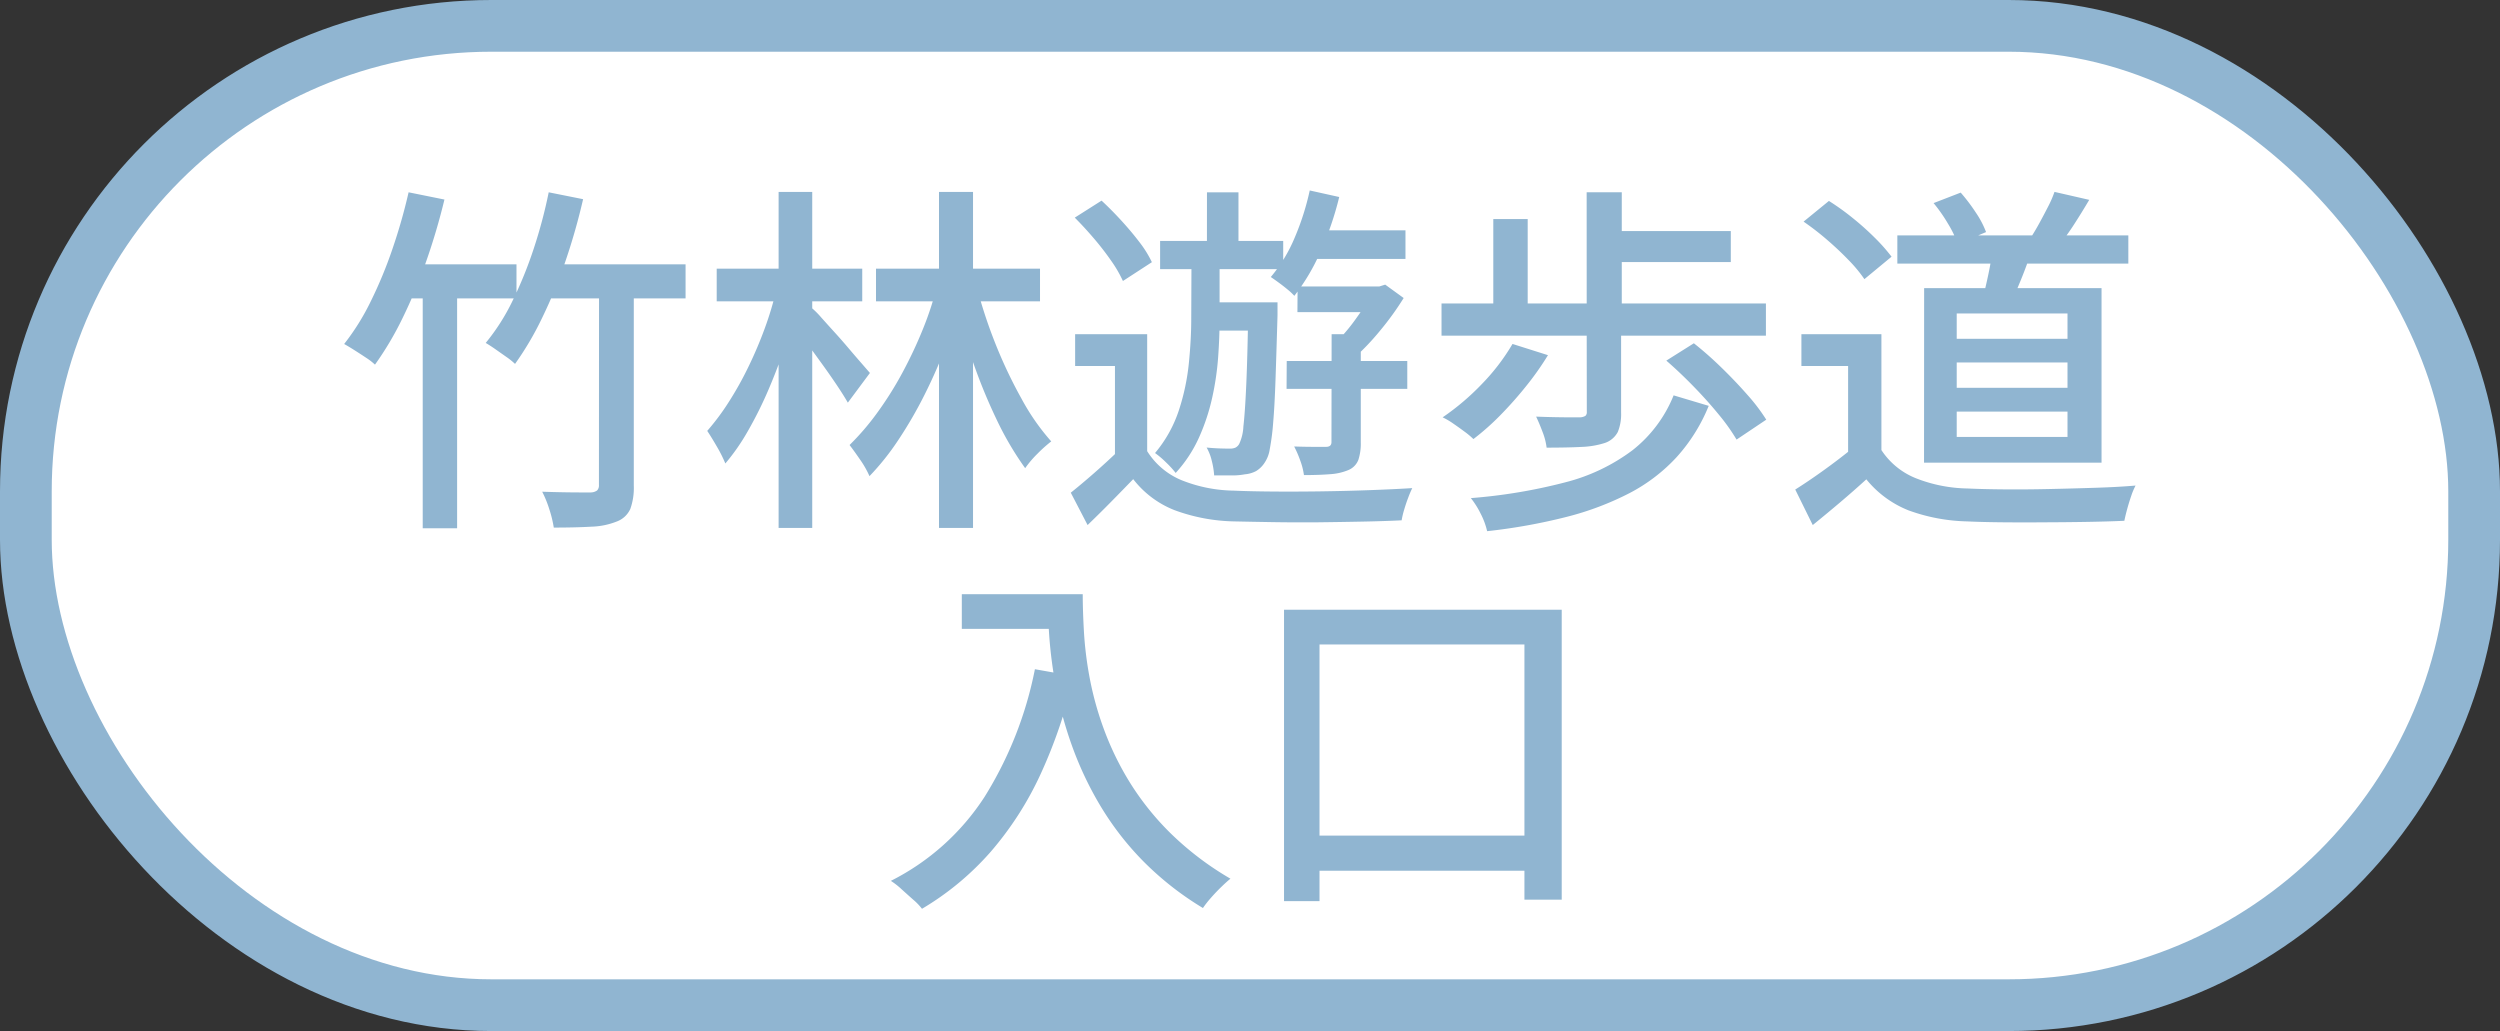
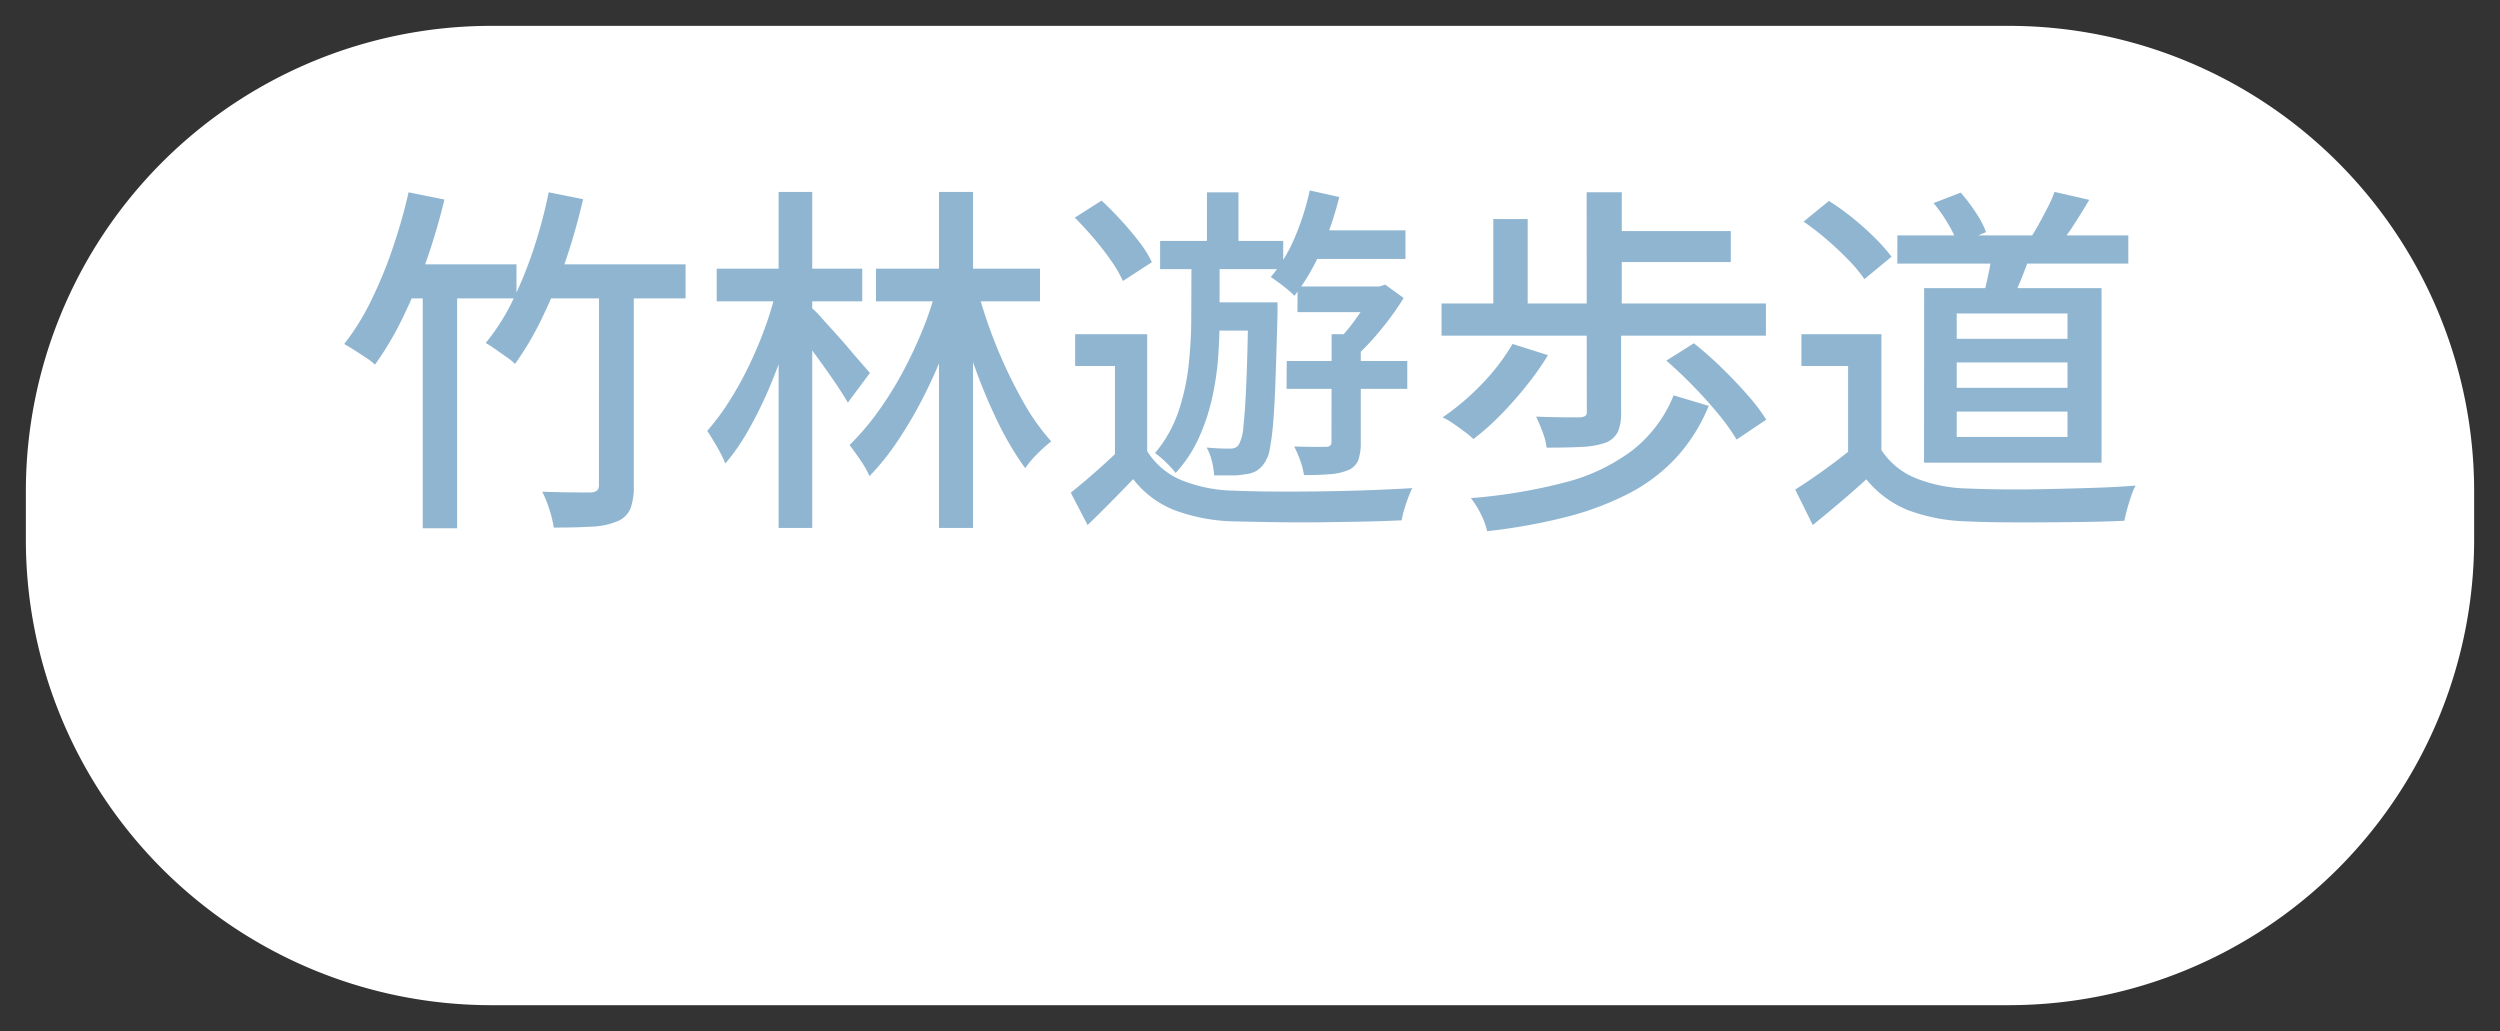
<svg xmlns="http://www.w3.org/2000/svg" width="96.672" height="39.869" viewBox="0 0 96.672 39.869">
  <rect x="0" y="0" width="96.672" height="39.869" fill="#333333" stroke="none" />
  <g id="竹林遊歩道" transform="translate(9732 10660.538)">
    <path id="Path_24362" data-name="Path 24362" d="M77.672,183.331H19a18,18,0,0,1-18-18v-1.869a18,18,0,0,1,18-18H77.672a18,18,0,0,1,18,18v1.869a18,18,0,0,1-18,18" transform="translate(-9732 -10805)" fill="#fff" />
-     <rect id="Rectangle_79980" data-name="Rectangle 79980" width="94.672" height="37.869" rx="18" transform="translate(-9731 -10659.538)" fill="none" stroke="#90b5d1" stroke-miterlimit="10" stroke-width="2" />
    <path id="Path_24385" data-name="Path 24385" d="M2.8-11.816l1.386.28a24.737,24.737,0,0,1-.707,2.394,19.8,19.8,0,0,1-.917,2.2A12.28,12.28,0,0,1,1.5-5.152a2.331,2.331,0,0,0-.343-.266q-.231-.154-.462-.3T.308-5.95A9.1,9.1,0,0,0,1.337-7.6a16.76,16.76,0,0,0,.84-2.03A21.6,21.6,0,0,0,2.8-11.816ZM2.492-9.03h4.48v1.316H1.834Zm5.726-2.786,1.33.266a24.1,24.1,0,0,1-.679,2.387,19.153,19.153,0,0,1-.9,2.191A11.872,11.872,0,0,1,6.916-5.18a2.644,2.644,0,0,0-.329-.266l-.427-.3q-.21-.147-.378-.245A8.085,8.085,0,0,0,6.818-7.616a15.8,15.8,0,0,0,.819-2.016A18.832,18.832,0,0,0,8.218-11.816ZM8.33-9.03h5.18v1.316H7.672Zm-4.984.588h1.33V1.176H3.346Zm6.818-.07h1.344V-.476a2.417,2.417,0,0,1-.133.9.925.925,0,0,1-.525.49,2.866,2.866,0,0,1-.987.2q-.609.035-1.449.035A4.443,4.443,0,0,0,8.246.455a4.272,4.272,0,0,0-.28-.693q.42.014.8.021t.672.007h.4a.433.433,0,0,0,.252-.077.282.282,0,0,0,.07-.217Zm10.71-.35h6.342V-7.6H20.874ZM23.31-11.83h1.316V1.162H23.31Zm-.056,3.556.994.336q-.266.994-.644,2a19.764,19.764,0,0,1-.854,1.953,16.414,16.414,0,0,1-1.015,1.75A9.768,9.768,0,0,1,20.622-.84a3.706,3.706,0,0,0-.357-.63q-.231-.336-.413-.574a9.865,9.865,0,0,0,1.064-1.239,13.394,13.394,0,0,0,.966-1.533,16.8,16.8,0,0,0,.805-1.708A12.5,12.5,0,0,0,23.254-8.274Zm1.484,0a19.07,19.07,0,0,0,.749,2.3A18.178,18.178,0,0,0,26.5-3.836,8.727,8.727,0,0,0,27.65-2.184a5.493,5.493,0,0,0-.532.476,4.011,4.011,0,0,0-.476.56,12.152,12.152,0,0,1-1.113-1.9,21.05,21.05,0,0,1-.973-2.408q-.434-1.288-.728-2.562ZM14.714-8.862h5.628V-7.6H14.714Zm2.394-2.968h1.3V1.162h-1.3Zm-.084,3.766.882.322q-.21.854-.511,1.764T16.723-4.2a15.216,15.216,0,0,1-.8,1.61,8.106,8.106,0,0,1-.875,1.26,5.146,5.146,0,0,0-.322-.644q-.21-.364-.378-.616A9.214,9.214,0,0,0,15.176-3.7a13.013,13.013,0,0,0,.763-1.365,15.8,15.8,0,0,0,.637-1.5A12.836,12.836,0,0,0,17.024-8.064Zm1.358.714a3.392,3.392,0,0,1,.371.371q.231.259.511.567t.553.63q.273.322.5.581l.322.371-.854,1.148q-.168-.294-.441-.7t-.588-.84q-.315-.434-.6-.826t-.483-.63ZM31.36-6.328v5.054H30.114V-5.1h-1.54V-6.328Zm0,4.522a2.855,2.855,0,0,0,1.323,1.12,5.621,5.621,0,0,0,2.023.406q.63.028,1.519.035t1.869-.007Q39.074-.266,40-.3t1.61-.077a3.9,3.9,0,0,0-.154.364Q41.37.21,41.3.448a3.285,3.285,0,0,0-.1.42Q40.558.9,39.718.917T37.961.945Q37.044.952,36.2.938T34.72.91a7.029,7.029,0,0,1-2.3-.434,3.747,3.747,0,0,1-1.6-1.2q-.42.434-.854.875t-.91.9L28.406-.2q.42-.336.9-.756t.931-.854Zm-2.8-9.03,1.036-.658q.378.35.763.77t.7.833a4.223,4.223,0,0,1,.483.777l-1.12.728a4.814,4.814,0,0,0-.455-.784,10.888,10.888,0,0,0-.672-.868Q28.924-10.472,28.56-10.836Zm3.3.9h4.76v1.092h-4.76ZM33.7-7.56h2.044v1.092H33.7Zm-.028-4.256h1.218v2.492H33.67Zm1.6,4.256H36.4v.5q-.042,1.456-.077,2.478t-.091,1.673A9.166,9.166,0,0,1,36.1-1.883a1.26,1.26,0,0,1-.2.525,1.019,1.019,0,0,1-.329.322,1.145,1.145,0,0,1-.441.126,2.566,2.566,0,0,1-.518.042H33.95a3.022,3.022,0,0,0-.091-.56,1.9,1.9,0,0,0-.2-.518q.294.028.532.035t.364.007a.548.548,0,0,0,.21-.035.351.351,0,0,0,.154-.147,1.784,1.784,0,0,0,.161-.672q.063-.532.112-1.631t.077-2.947Zm2.044-2.786h4.032V-9.24H37.31Zm-.56,5.054h4.662v1.078H36.75Zm.42-2.884h3.248v.994H37.17Zm.476-3.71,1.134.252a12.2,12.2,0,0,1-.721,2.107,7.926,7.926,0,0,1-1.015,1.715,2.18,2.18,0,0,0-.252-.238q-.168-.14-.35-.273t-.308-.217a5.826,5.826,0,0,0,.917-1.505A10.092,10.092,0,0,0,37.646-11.886Zm.84,5.558H39.62v4.186a2.04,2.04,0,0,1-.091.665.7.7,0,0,1-.385.4,2.166,2.166,0,0,1-.707.161q-.427.035-1.015.035a2.592,2.592,0,0,0-.14-.553,4.179,4.179,0,0,0-.238-.553q.42.014.77.014h.462q.21,0,.21-.182Zm1.582-1.848h.266l.224-.07.714.518a11.136,11.136,0,0,1-.91,1.26A9.656,9.656,0,0,1,39.34-5.39a3.489,3.489,0,0,0-.308-.357,2.458,2.458,0,0,0-.336-.3,7.155,7.155,0,0,0,.777-.938,6.7,6.7,0,0,0,.6-.994Zm-7-1.26H34.16V-6.9q0,.686-.056,1.463a10.87,10.87,0,0,1-.231,1.568,7.949,7.949,0,0,1-.511,1.54,5.155,5.155,0,0,1-.9,1.365,3.674,3.674,0,0,0-.371-.406,3.513,3.513,0,0,0-.427-.364,4.984,4.984,0,0,0,.924-1.659,8.613,8.613,0,0,0,.385-1.827q.091-.924.091-1.694ZM48.356-6.4h1.33V-3.3a1.821,1.821,0,0,1-.126.749.886.886,0,0,1-.5.427,3.344,3.344,0,0,1-.91.154q-.546.028-1.344.028a2.484,2.484,0,0,0-.154-.6q-.126-.336-.252-.6.364.014.714.021t.616.007h.364a.44.44,0,0,0,.21-.056.182.182,0,0,0,.056-.154Zm-2.87.448,1.372.434a11.139,11.139,0,0,1-.847,1.2,14.7,14.7,0,0,1-1,1.127,9.613,9.613,0,0,1-1.036.917,3.14,3.14,0,0,0-.343-.287q-.217-.161-.441-.315a2.817,2.817,0,0,0-.406-.238A9.556,9.556,0,0,0,44.3-4.4,8.113,8.113,0,0,0,45.486-5.95Zm5.95.644L52.5-5.978a13.765,13.765,0,0,1,1.071.945q.539.525,1,1.05a7.138,7.138,0,0,1,.728.959l-1.148.77a7.63,7.63,0,0,0-.693-.973q-.441-.539-.973-1.085T51.436-5.306Zm.28,1.344,1.358.406a6.7,6.7,0,0,1-1.239,1.981A6.653,6.653,0,0,1,50.008-.182a11.4,11.4,0,0,1-2.429.917,22.211,22.211,0,0,1-3.073.553,2.83,2.83,0,0,0-.252-.679,3.281,3.281,0,0,0-.378-.6A20.787,20.787,0,0,0,47.523-.6a7.344,7.344,0,0,0,2.6-1.239A5.125,5.125,0,0,0,51.716-3.962ZM42.742-7.518H55.286v1.246H42.742Zm6.412-2.8h4.774v1.2H49.154Zm-.8-1.5h1.358v4.97H48.356ZM44.744-10.78h1.33v3.738h-1.33Zm15.624.63H69.3v1.092H60.368Zm3.682.518,1.5.1q-.182.56-.4,1.092t-.385.91l-1.092-.2q.112-.42.224-.959A9.566,9.566,0,0,0,64.05-9.632Zm2.394-2.2,1.344.308q-.28.476-.574.931a8.306,8.306,0,0,1-.56.777l-1.106-.28q.154-.238.322-.546t.329-.623A4.158,4.158,0,0,0,66.444-11.83Zm-4.676.434,1.05-.406a6.906,6.906,0,0,1,.588.777,3.544,3.544,0,0,1,.392.749l-1.092.462a4.177,4.177,0,0,0-.378-.784A6,6,0,0,0,61.768-11.4ZM59.752-6.328v5.054H58.464V-5.1H56.658V-6.328Zm0,4.48A2.868,2.868,0,0,0,61.075-.763a5.69,5.69,0,0,0,2.009.4q.6.028,1.428.035t1.75-.014q.924-.021,1.792-.049T69.58-.476a2.633,2.633,0,0,0-.168.4q-.084.245-.154.5t-.112.462q-.6.028-1.393.042T66.115.945q-.847.007-1.645,0T63.07.91A7.053,7.053,0,0,1,60.8.483a4,4,0,0,1-1.631-1.2q-.476.434-.987.868t-1.085.9L56.42-.322q.49-.308,1.057-.714t1.071-.812Zm-3.01-8.834.98-.8a9.452,9.452,0,0,1,.917.658,10.8,10.8,0,0,1,.861.77,6.947,6.947,0,0,1,.644.728l-1.05.868a5.414,5.414,0,0,0-.609-.735q-.385-.4-.84-.791A10.512,10.512,0,0,0,56.742-10.682Zm5.922,5.446v.98h4.284v-.98Zm0,1.9v.98h4.284v-.98Zm0-3.794v.98h4.284v-.98Zm-1.26-.98h6.86v6.748H61.4Z" transform="translate(-9719 -10641.286)" fill="#90b5d1" />
-     <path id="Path_24386" data-name="Path 24386" d="M3.192-11H7.168V-9.66H3.192ZM6.51-11H7.868q0,.644.049,1.491a14.078,14.078,0,0,0,.231,1.806,12.37,12.37,0,0,0,.56,1.981,11.36,11.36,0,0,0,1,2.03,10.672,10.672,0,0,0,1.575,1.953A11.76,11.76,0,0,0,13.58,0q-.14.112-.35.315t-.406.427a3.918,3.918,0,0,0-.308.392A11.836,11.836,0,0,1,10.164-.721,11.393,11.393,0,0,1,8.519-2.87,13.241,13.241,0,0,1,7.448-5.152a15.029,15.029,0,0,1-.609-2.226,17.171,17.171,0,0,1-.266-2.009Q6.51-10.318,6.51-11Zm-.49,2.9,1.5.266A19.15,19.15,0,0,1,6.23-4.025,12.69,12.69,0,0,1,4.305-1.036a10.944,10.944,0,0,1-2.653,2.2,2.255,2.255,0,0,0-.336-.35Q1.092.616.861.406A2.888,2.888,0,0,0,.448.084,9.289,9.289,0,0,0,4.067-3.157,14.662,14.662,0,0,0,6.02-8.106Zm9.632-2.3H26.39V.812H24.948v-9.87H17.024V.868H15.652ZM16.3-1.666h9.59V-.308H16.3Z" transform="translate(-9698 -10626.56)" fill="#90b5d1" />
  </g>
</svg>